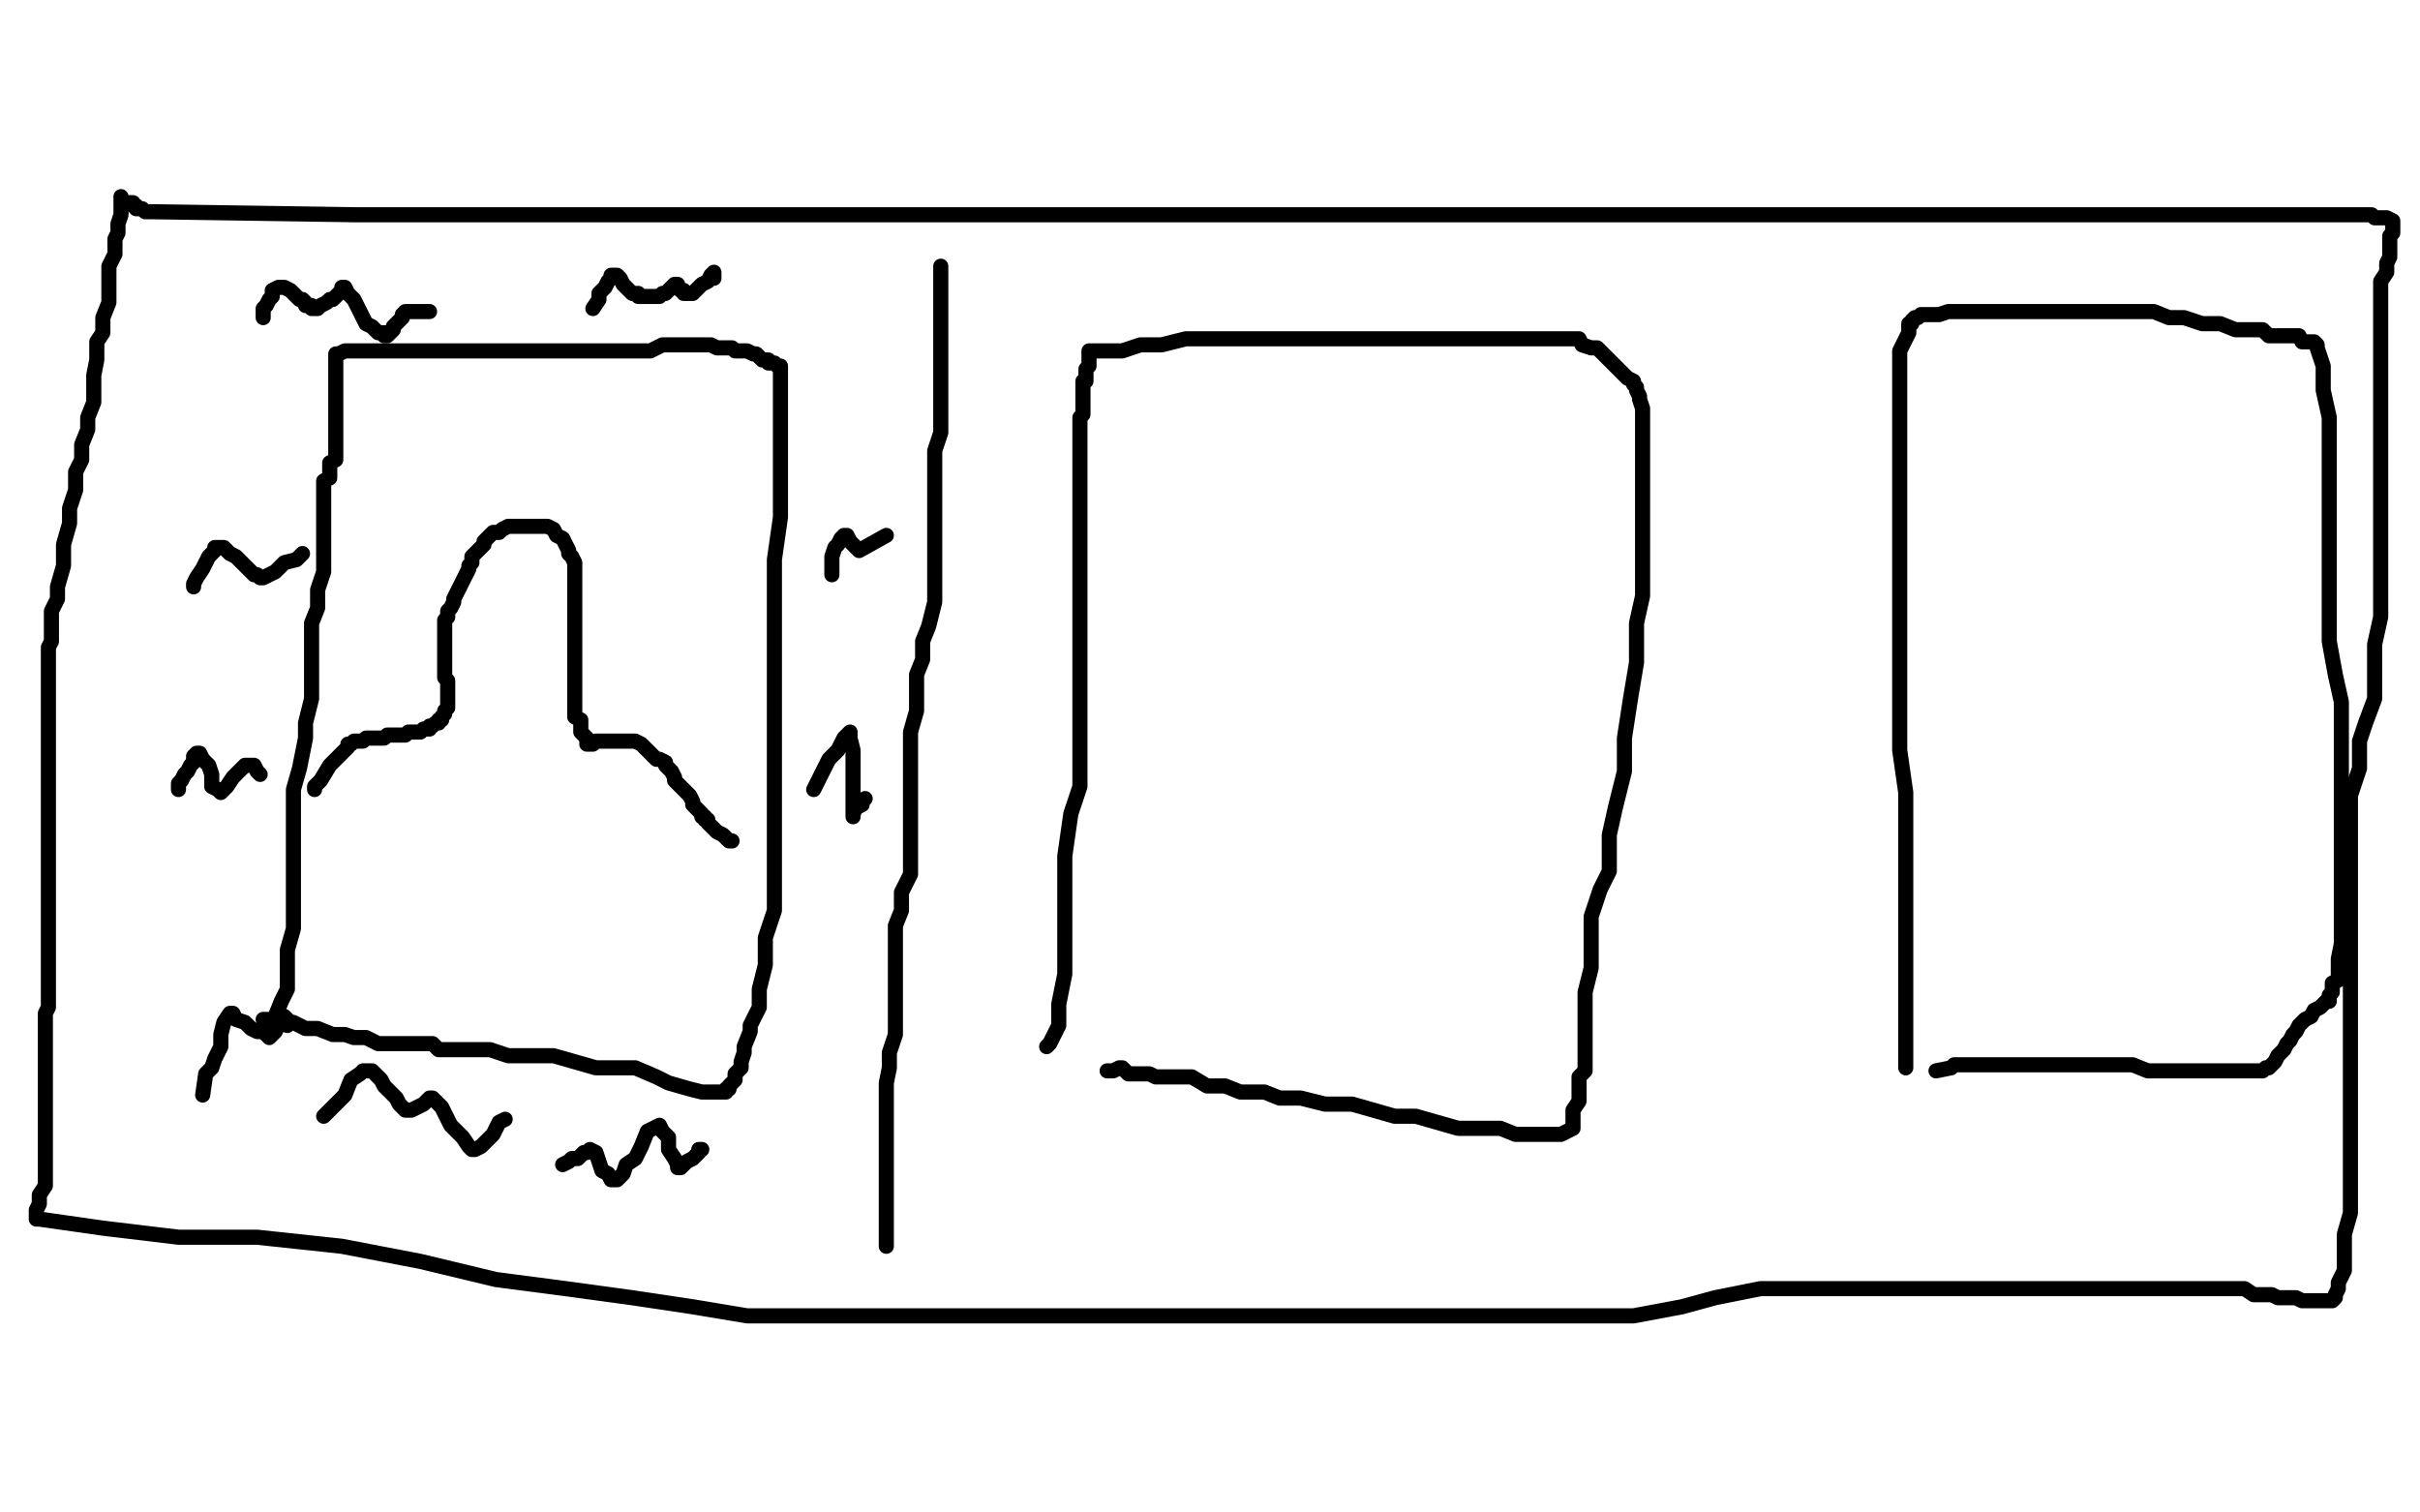
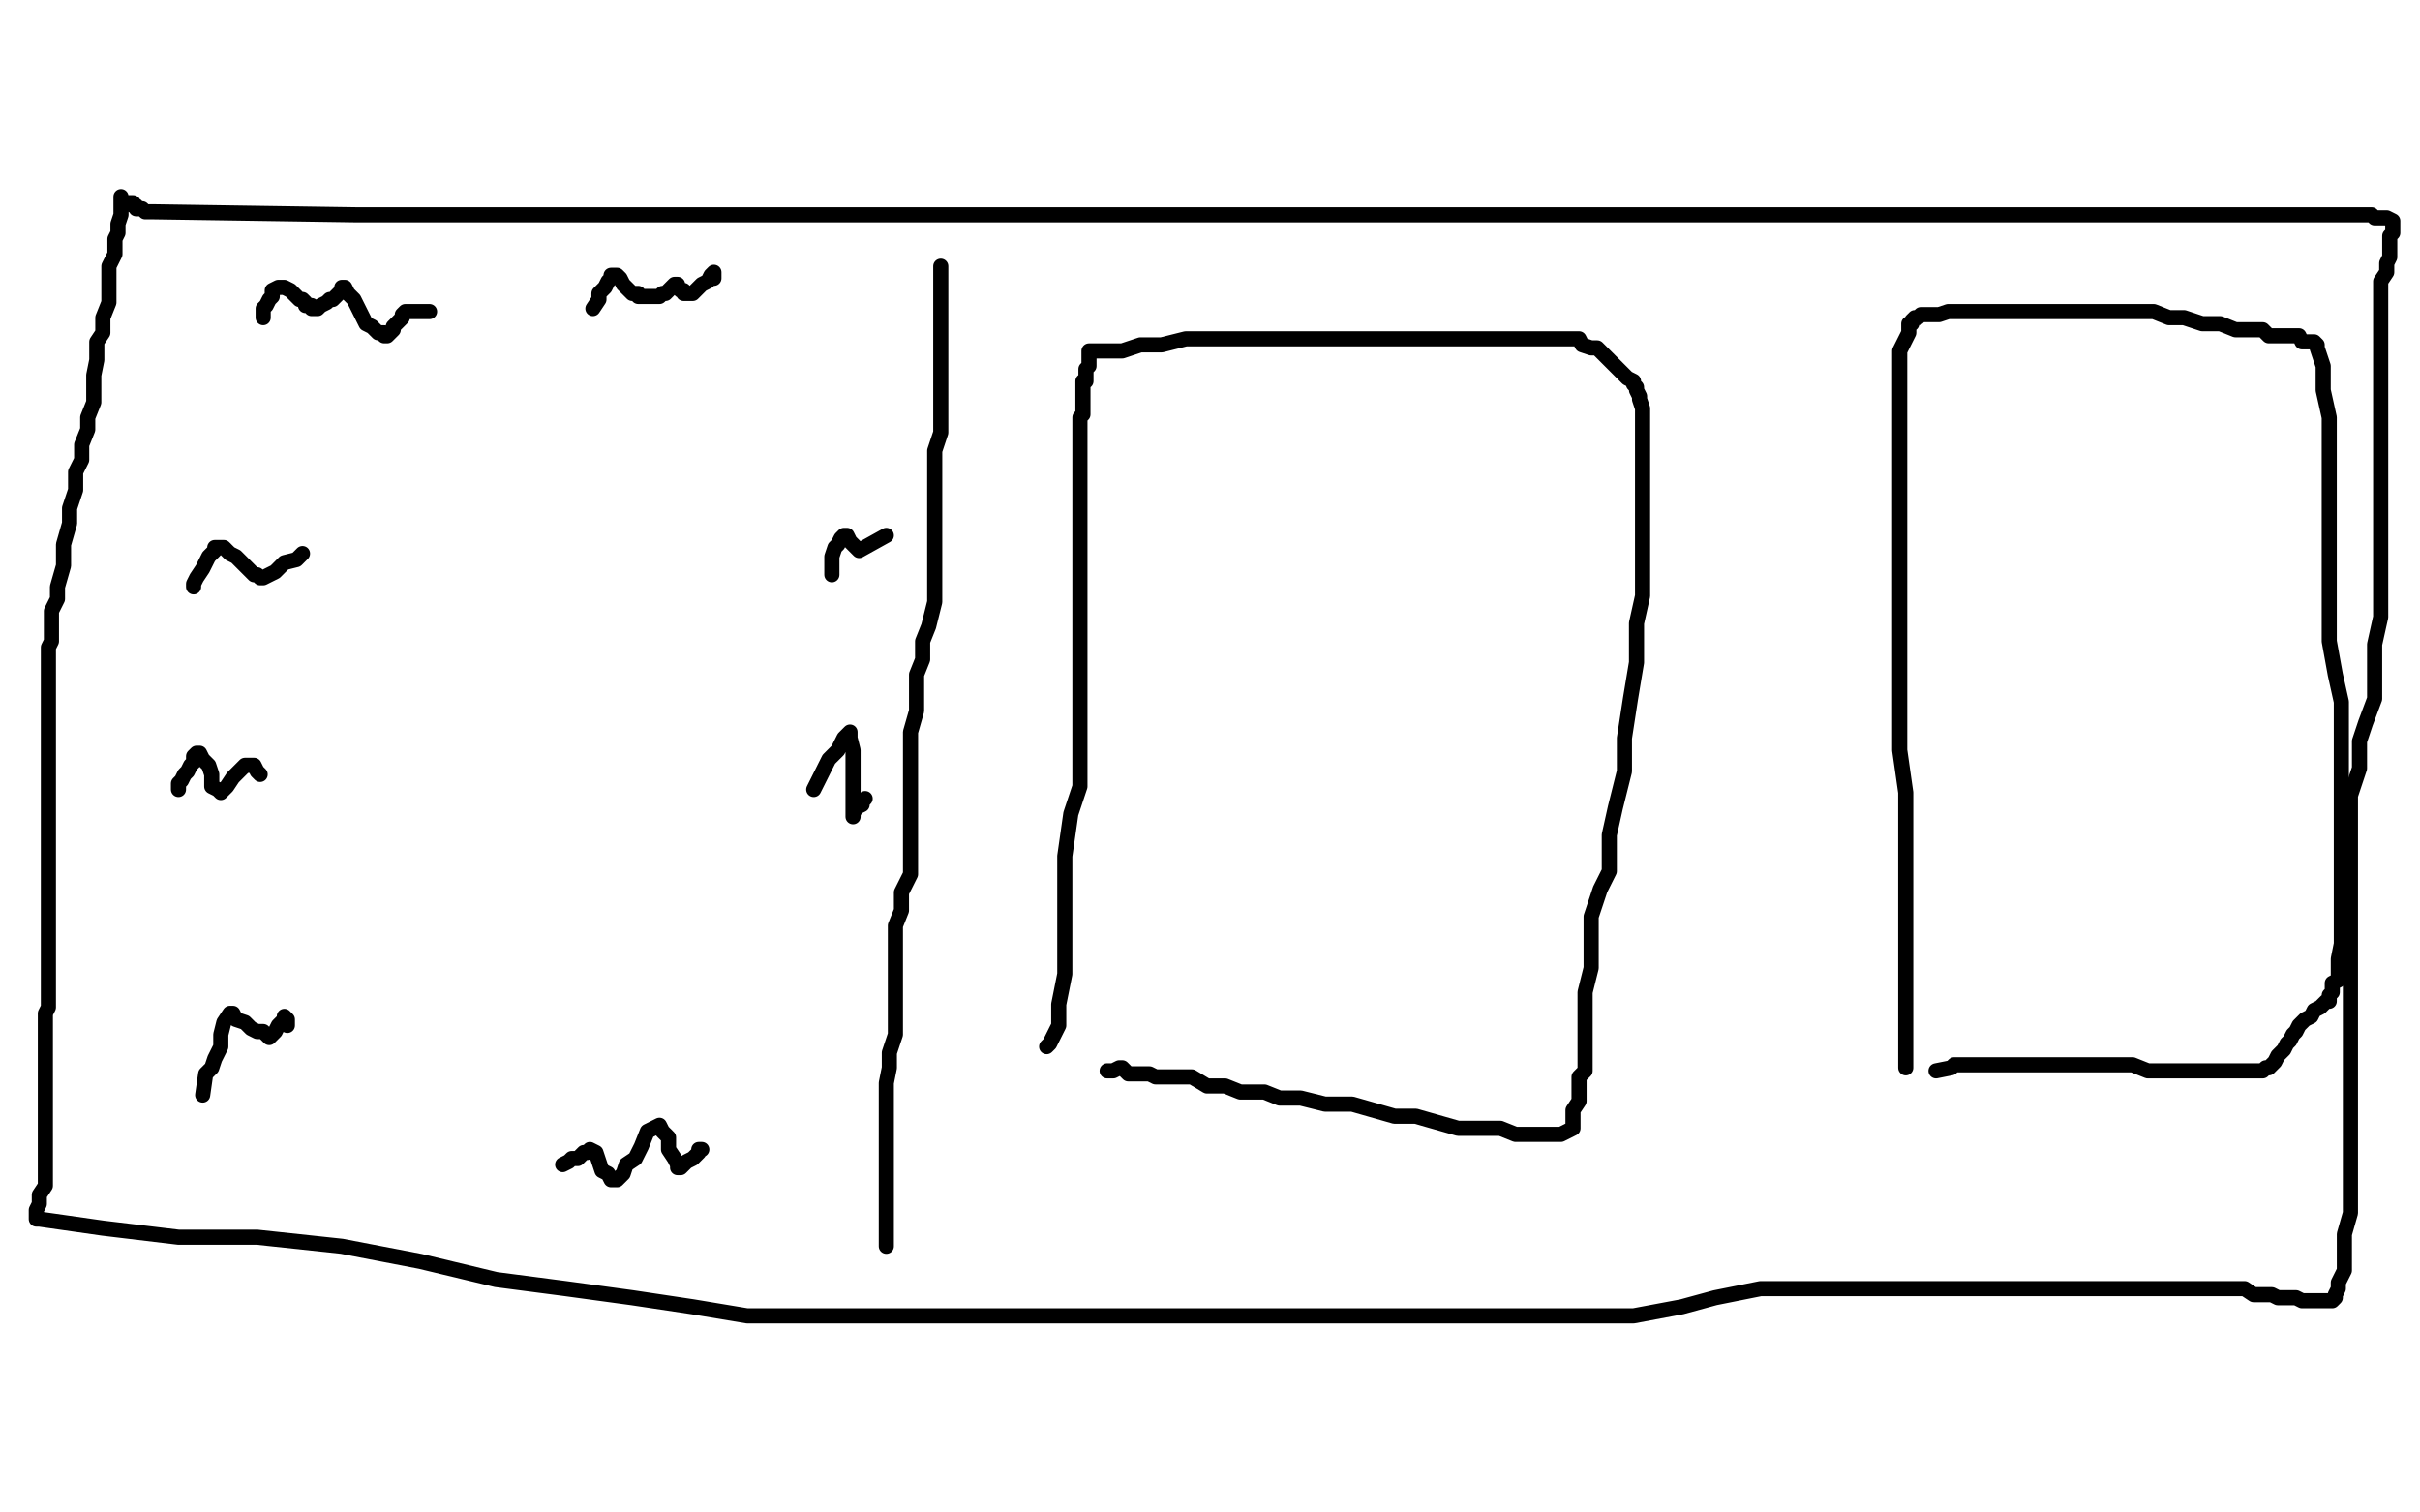
<svg xmlns="http://www.w3.org/2000/svg" width="800" height="500" version="1.1" style="stroke-antialiasing: false">
  <desc>This SVG has been created on https://colorillo.com/</desc>
  <rect x="0" y="0" width="800" height="500" style="fill: rgb(255,255,255); stroke-width:0" />
  <polyline points="40,65 40,66 40,66 40,67 40,67 40,69 40,69 40,71 40,71 39,74 39,74 39,75 39,75 39,77 39,77 38,79 38,79 38,84 38,84 36,88 36,88 36,94 36,100 34,105 34,110 32,113 32,119 31,124 31,128 31,133 29,138 29,142 27,147 27,152 25,156 25,162 23,168 23,173 21,180 21,187 19,194 19,198 17,202 17,207 17,209 17,212 16,214 16,216 16,218 16,221 16,224 16,228 16,231 16,235 16,237 16,239 16,241 16,244 16,246 16,248 16,250 16,252 16,254 16,255 16,258 16,260 16,262 16,264 16,267 16,268 16,270 16,274 16,277 16,278 16,280 16,282 16,283 16,285 16,286 16,289 16,291 16,294 16,296 16,298 16,299 16,301 16,303 16,305 16,307 16,310 16,312 16,316 16,320 16,324 16,325 16,329 16,331 16,333 15,335 15,338 15,341 15,342 15,346 15,350 15,353 15,355 15,358 15,360 15,365 15,370 15,373 15,376 15,379 15,381 15,384 15,387 15,389 15,391 15,392 13,395 13,398 12,400 12,401 12,402 12,403 13,403 20,404 34,406 59,409 85,409 113,412 139,417 164,423 187,426 209,429 229,432 247,435 269,435 289,435 308,435 328,435 346,435 362,435 382,435 398,435 415,435 431,435 448,435 464,435 481,435 494,435 511,435 524,435 540,435 556,432 567,429 582,426 592,426 605,426 617,426 630,426 639,426 649,426 658,426 667,426 673,426 682,426 690,426 696,426 702,426 709,426 714,426 719,426 726,426 731,426 736,426 738,426 741,426 742,426 745,428 748,428 750,428 751,428 753,429 755,429 757,429 759,429 761,430 762,430 763,430 764,430 766,430 767,430 769,430 770,430 771,430 772,429 772,428 773,426 773,424 775,420 775,414 775,408 777,401 777,393 777,381 777,372 777,362 777,351 777,344 777,338 777,332 777,325 777,317 777,306 777,296 777,285 777,274 777,263 780,254 780,245 782,239 785,231 785,222 785,213 787,204 787,197 787,187 787,176 787,167 787,161 787,153 787,147 787,142 787,135 787,130 787,124 787,118 787,116 787,111 787,106 787,102 787,98 787,95 787,93 789,90 789,87 790,85 790,83 790,81 790,79 790,78 791,77 791,76 791,75 791,74 791,73 789,72 787,72 785,72 784,71 781,71 778,71 773,71 769,71 765,71 761,71 757,71 751,71 744,71 738,71 732,71 725,71 717,71 709,71 699,71 690,71 679,71 666,71 655,71 642,71 631,71 621,71 610,71 604,71 593,71 584,71 572,71 563,71 549,71 538,71 526,71 515,71 503,71 492,71 478,71 467,71 455,71 444,71 432,71 421,71 409,71 400,71 391,71 379,71 367,71 356,71 344,71 330,71 318,71 306,71 295,71 283,71 270,71 257,71 245,71 228,71 216,71 203,71 190,71 178,71 167,71 156,71 145,71 136,71 127,71 118,71 51,70 49,70 48,70 47,69 46,69 45,69 45,68 44,68 44,67 43,67 42,67 41,67" style="fill: none; stroke: #000000; stroke-width: 5; stroke-linejoin: round; stroke-linecap: round; stroke-antialiasing: false; stroke-antialias: 0; opacity: 1.0" />
-   <polyline points="89,340 90,340 90,340 90,339 90,339 91,336 91,336 93,331 93,331 95,327 95,327 95,320 95,320 95,314 95,314 97,307 97,307 97,301 97,301 97,294 97,294 97,287 97,280 97,272 97,261 99,254 101,244 101,239 103,231 103,225 103,220 103,214 103,210 103,206 105,201 105,195 107,189 107,183 107,177 107,171 107,169 107,164 107,162 107,159 109,158 109,153 111,152 111,147 111,143 111,139 111,135 111,131 111,128 111,126 111,125 111,124 111,123 111,122 111,121 111,120 111,119 111,118 111,117 112,117 114,116 118,116 125,116 132,116 140,116 150,116 160,116 169,116 175,116 182,116 188,116 193,116 198,116 204,116 210,116 212,116 215,116 219,114 222,114 224,114 226,114 227,114 228,114 232,114 235,114 237,115 242,115 243,116 246,116 247,116 249,117 250,117 251,118 252,119 253,119 254,119 254,120 256,120 257,121 258,121 258,124 258,128 258,138 258,149 258,160 258,171 256,185 256,197 256,214 256,229 256,241 256,252 256,262 256,273 256,284 256,294 256,301 253,310 253,319 251,327 251,333 248,339 248,341 246,346 246,348 245,351 245,353 243,355 243,357 241,359 241,360 240,360 240,361 238,361 236,361 232,361 228,360 221,358 217,356 210,353 203,353 197,353 190,351 183,349 176,349 168,349 162,347 157,347 153,347 149,347 147,347 145,347 143,345 140,345 136,345 134,345 130,345 125,345 121,343 117,343 114,342 110,342 105,340 101,340 97,338 93,338 91,338 90,337 88,337 87,337" style="fill: none; stroke: #000000; stroke-width: 5; stroke-linejoin: round; stroke-linecap: round; stroke-antialiasing: false; stroke-antialias: 0; opacity: 1.0" />
  <polyline points="346,346 347,345 347,345 348,343 348,343 350,339 350,339 350,332 350,332 352,322 352,322 352,311 352,311 352,297 352,297 352,283 352,283 354,269 354,269 357,260 357,260 357,249 357,249 357,237 357,227 357,217 357,208 357,200 357,194 357,190 357,186 357,183 357,179 357,175 357,171 357,167 357,163 357,159 357,156 357,154 357,153 357,151 357,150 357,148 357,146 357,143 357,142 357,140 357,138 358,137 358,135 358,134 358,132 358,130 358,128 358,126 359,126 359,124 359,122 360,121 360,120 360,119 360,117 360,116 361,116 363,116 366,116 371,116 377,114 384,114 392,112 400,112 408,112 416,112 423,112 429,112 436,112 444,112 453,112 461,112 467,112 474,112 482,112 487,112 493,112 498,112 502,112 506,112 510,112 514,112 518,112 522,112 523,114 526,115 528,115 530,117 532,119 533,120 534,121 535,122 536,123 537,124 538,125 540,126 540,127 541,128 541,129 542,131 542,132 543,135 543,140 543,148 543,157 543,166 543,177 543,187 543,197 541,206 541,219 539,231 537,244 537,255 534,267 532,276 532,288 529,294 526,303 526,312 526,320 524,328 524,335 524,341 524,347 524,352 524,354 522,356 522,359 522,362 522,364 520,367 520,368 520,371 520,372 520,373 518,374 516,375 513,375 508,375 501,375 496,373 489,373 482,373 475,371 468,369 461,369 454,367 447,365 438,365 430,363 423,363 418,361 410,361 405,359 399,359 394,356 389,356 384,356 382,356 380,355 377,355 376,355 373,355 371,353 370,353 368,354 367,354 366,354" style="fill: none; stroke: #000000; stroke-width: 5; stroke-linejoin: round; stroke-linecap: round; stroke-antialiasing: false; stroke-antialias: 0; opacity: 1.0" />
  <polyline points="630,353 630,352 630,352 630,349 630,349 630,343 630,343 630,333 630,333 630,323 630,323 630,314 630,314 630,303 630,303 630,291 630,291 630,274 630,274 630,262 630,262 628,248 628,236 628,224 628,215 628,207 628,200 628,192 628,185 628,179 628,174 628,167 628,161 628,155 628,150 628,145 628,138 628,133 628,127 628,122 628,118 628,116 629,114 631,110 631,109 631,107 632,107 632,106 633,105 634,105 635,104 637,104 639,104 641,104 644,103 650,103 656,103 662,103 670,103 677,103 684,103 689,103 695,103 700,103 705,103 712,103 717,105 722,105 728,107 734,107 739,109 744,109 748,109 750,111 755,111 757,111 760,111 761,113 763,113 765,113 766,114 766,115 767,118 768,121 768,129 770,138 770,150 770,161 770,175 770,186 770,200 770,212 772,223 774,232 774,241 774,249 774,256 774,263 774,271 774,277 774,281 774,285 774,289 774,293 774,297 774,300 774,304 774,308 774,312 773,317 773,320 773,324 771,325 771,328 770,329 770,330 770,331 769,331 768,332 767,333 765,334 764,336 762,337 761,338 760,339 759,341 758,342 757,344 756,345 755,347 754,348 753,349 752,351 751,352 750,353 749,353 748,354 747,354 745,354 744,354 743,354 740,354 738,354 735,354 732,354 726,354 720,354 715,354 710,354 705,352 704,352 701,352 698,352 693,352 689,352 685,352 681,352 678,352 676,352 674,352 670,352 667,352 664,352 661,352 659,352 658,352 656,352 654,352 653,352 651,352 650,352 648,352 647,352 646,352 645,353 640,354" style="fill: none; stroke: #000000; stroke-width: 5; stroke-linejoin: round; stroke-linecap: round; stroke-antialiasing: false; stroke-antialias: 0; opacity: 1.0" />
  <polyline points="87,105 87,102 87,102 88,101 88,101 89,99 89,99 90,98 90,98 90,96 90,96 92,95 92,95 93,95 94,95 96,96 97,97 98,98 99,99 100,99 101,100 101,101 102,101 103,101 103,102 104,102 105,102 106,101 108,100 109,99 110,99 111,98 112,97 113,96 113,95 114,95 115,97 117,99 119,103 121,107 123,108 125,110 127,110 127,111 128,111 129,110 130,109 130,108 132,106 133,105 133,104 134,103 135,103 136,103 137,103 138,103 139,103 140,103 141,103 142,103" style="fill: none; stroke: #000000; stroke-width: 5; stroke-linejoin: round; stroke-linecap: round; stroke-antialiasing: false; stroke-antialias: 0; opacity: 1.0" />
  <polyline points="196,102 198,99 198,99 198,97 198,97 199,96 199,96 200,95 200,95 201,93 201,93 202,92 202,92 202,91 202,91 204,91 205,92 206,94 207,95 208,96 209,97 210,97 211,97 211,98 212,98 213,98 215,98 216,98 217,98 218,98 219,97 220,97 221,96 222,95 223,94 224,94 224,95 225,96 226,96 226,97 227,97 229,97 230,96 232,94 234,93 235,91 236,90 236,92" style="fill: none; stroke: #000000; stroke-width: 5; stroke-linejoin: round; stroke-linecap: round; stroke-antialiasing: false; stroke-antialias: 0; opacity: 1.0" />
  <polyline points="64,194 64,193 64,193 65,191 65,191 67,188 67,188 69,184 69,184 71,182 71,182 71,181 71,181 72,181 72,181 74,181 76,183 78,184 80,186 82,188 84,190 85,190 86,191 87,191 89,190 91,189 94,186 98,185 100,183" style="fill: none; stroke: #000000; stroke-width: 5; stroke-linejoin: round; stroke-linecap: round; stroke-antialiasing: false; stroke-antialias: 0; opacity: 1.0" />
  <polyline points="59,261 59,259 59,259 60,258 60,258 61,256 61,256 62,255 62,255 63,253 63,253 64,252 64,252 64,250 64,250 65,249 65,249 66,249 67,251 69,253 70,256 70,260 72,261 73,262 74,261 75,260 77,257 78,256 81,253 82,253 83,253 84,253 85,255 86,256" style="fill: none; stroke: #000000; stroke-width: 5; stroke-linejoin: round; stroke-linecap: round; stroke-antialiasing: false; stroke-antialias: 0; opacity: 1.0" />
  <polyline points="67,362 68,355 68,355 70,353 70,353 71,350 71,350 73,346 73,346 73,342 73,342 74,338 74,338 76,335 76,335 77,335 78,337 81,338 83,340 85,341 87,341 88,342 89,343 91,341 92,339 93,338 94,337 94,336 95,337 95,338 95,339" style="fill: none; stroke: #000000; stroke-width: 5; stroke-linejoin: round; stroke-linecap: round; stroke-antialiasing: false; stroke-antialias: 0; opacity: 1.0" />
-   <polyline points="107,369 108,368 108,368 110,366 110,366 114,362 114,362 116,357 116,357 119,355 119,355 120,354 120,354 122,354 122,354 123,354 123,354 124,355 124,355 126,357 126,357 127,359 128,360 130,362 131,363 132,365 133,366 134,367 135,367 136,367 138,366 140,365 141,364 142,363 143,363 144,364 146,366 147,368 149,372 153,376 155,379 156,380 157,380 159,379 160,378 161,377 163,375 165,371 167,370" style="fill: none; stroke: #000000; stroke-width: 5; stroke-linejoin: round; stroke-linecap: round; stroke-antialiasing: false; stroke-antialias: 0; opacity: 1.0" />
  <polyline points="186,385 188,384 188,384 189,383 189,383 191,383 191,383 192,382 192,382 193,381 193,381 194,381 194,381 195,380 195,380 197,381 198,384 199,387 201,388 202,390 204,390 206,388 207,385 210,383 212,379 214,374 218,372 219,374 221,376 221,380 223,383 224,385 224,386 225,386 226,385 227,384 229,383 230,382 231,381 231,380 232,380" style="fill: none; stroke: #000000; stroke-width: 5; stroke-linejoin: round; stroke-linecap: round; stroke-antialiasing: false; stroke-antialias: 0; opacity: 1.0" />
  <polyline points="311,88 311,90 311,90 311,91 311,91 311,92 311,92 311,94 311,94 311,96 311,96 311,97 311,97 311,99 311,99 311,101 311,101 311,104 311,104 311,107 311,107 311,115 311,115 311,122 311,128 311,135 311,143 309,149 309,155 309,164 309,171 309,178 309,184 309,191 309,199 307,207 305,212 305,218 303,223 303,229 303,235 301,242 301,249 301,257 301,264 301,270 301,277 301,283 301,289 298,295 298,301 296,306 296,311 296,316 296,323 296,330 296,336 296,342 294,348 294,353 293,358 293,363 293,368 293,372 293,377 293,383 293,388 293,394 293,399 293,403 293,405 293,407 293,409 293,410 293,411 293,412" style="fill: none; stroke: #000000; stroke-width: 5; stroke-linejoin: round; stroke-linecap: round; stroke-antialiasing: false; stroke-antialias: 0; opacity: 1.0" />
  <polyline points="275,190 275,188 275,188 275,186 275,186 275,184 275,184 276,181 276,181 277,180 277,180 278,178 278,178 279,177 279,177 280,177 281,179 283,181 284,182 293,177" style="fill: none; stroke: #000000; stroke-width: 5; stroke-linejoin: round; stroke-linecap: round; stroke-antialiasing: false; stroke-antialias: 0; opacity: 1.0" />
  <polyline points="269,261 274,251 274,251 277,248 277,248 279,244 279,244 281,242 281,242 281,244 281,244 282,248 282,255 282,263 282,268 282,270 282,269 283,267 285,266 285,265 286,264" style="fill: none; stroke: #000000; stroke-width: 5; stroke-linejoin: round; stroke-linecap: round; stroke-antialiasing: false; stroke-antialias: 0; opacity: 1.0" />
-   <polyline points="104,261 104,260 104,260 105,259 105,259 106,258 106,258 109,253 109,253 114,248 114,248 115,247 115,247 115,246 115,246 116,246 117,245 118,245 119,245 120,245 121,244 122,244 123,244 125,244 126,244 127,244 128,243 129,243 130,243 131,243 132,243 134,243 135,242 136,242 138,242 139,242 140,241 141,241 142,241 142,240 143,240 144,239 145,239 145,238 146,238 146,237 147,236 147,235 148,234 148,233 148,232 148,231 148,230 148,229 148,228 148,227 148,225 147,224 147,223 147,222 147,219 147,218 147,216 147,215 147,213 147,211 147,210 147,209 147,207 147,205 148,204 148,202 149,201 150,199 150,198 151,196 152,194 153,192 154,190 155,188 155,187 156,186 156,184 157,183 159,181 160,180 160,179 161,178 162,177 163,176 164,176 165,176 166,175 168,174 169,174 170,174 171,174 173,174 175,174 176,174 178,174 179,174 180,174 181,174 183,175 184,177 186,178 187,180 188,182 188,183 189,184 190,186 190,188 190,190 190,193 190,195 190,199 190,203 190,208 190,213 190,218 190,222 190,226 190,230 190,233 190,237 192,238 192,240 192,242 194,244 194,246 195,246 196,246 197,245 198,245 201,245 203,245 206,245 207,245 209,245 210,245 212,246 213,247 214,248 215,249 216,250 217,251 218,251 220,252 220,253 221,254 222,255 223,257 223,258 224,259 225,260 226,261 227,262 228,263 229,265 229,266 230,267 231,268 232,269 232,270 233,270 233,271 234,271 234,272 235,273 236,274 237,275 239,276 240,277 241,278 242,278" style="fill: none; stroke: #000000; stroke-width: 5; stroke-linejoin: round; stroke-linecap: round; stroke-antialiasing: false; stroke-antialias: 0; opacity: 1.0" />
</svg>